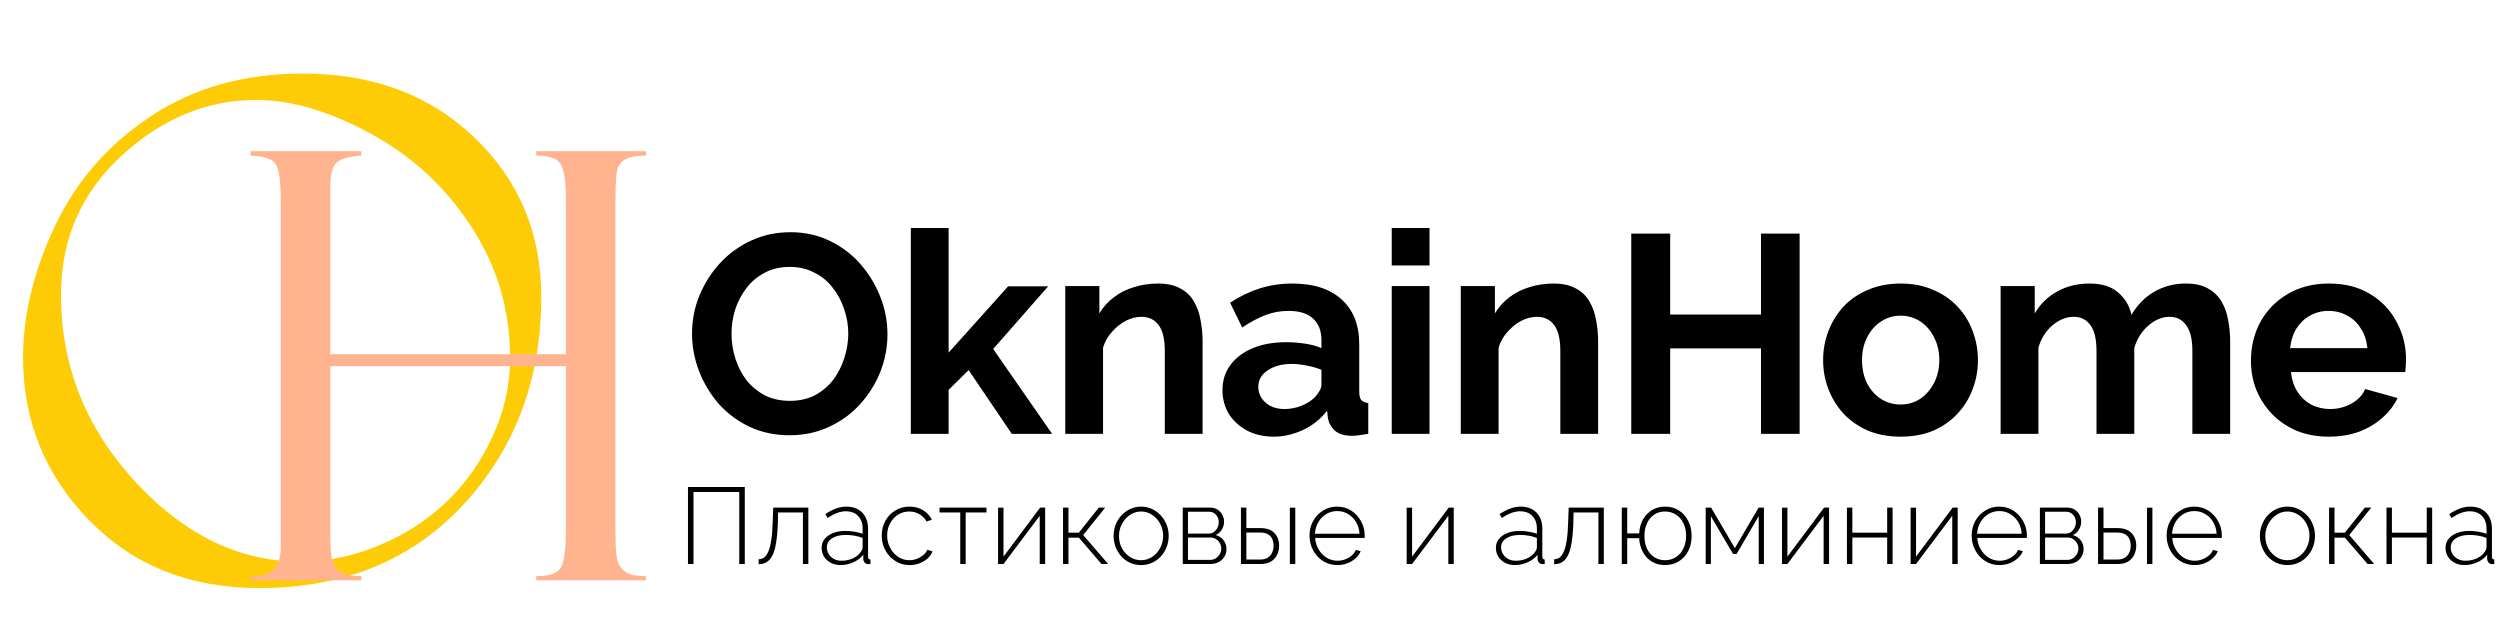
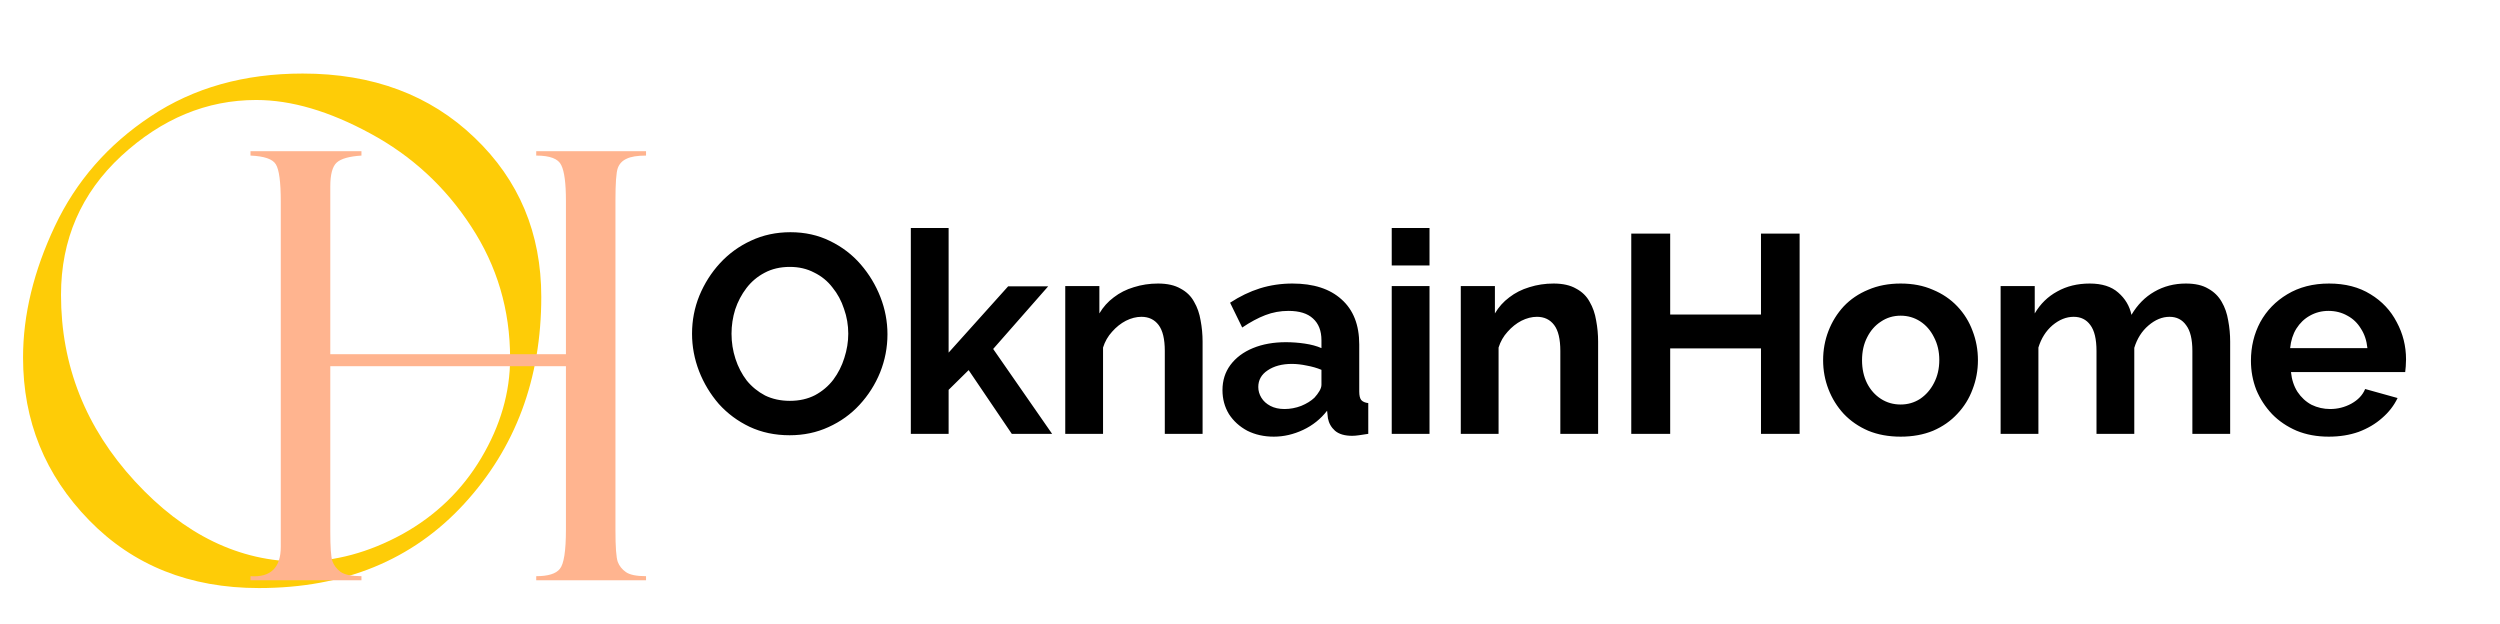
<svg xmlns="http://www.w3.org/2000/svg" width="461" height="115" viewBox="0 0 461 115" fill="none">
  <path d="M55.812 13.562C68.729 13.562 79.292 17.5 87.5 25.375C95.708 33.208 99.812 43 99.812 54.75C99.812 69.875 95.062 82.604 85.562 92.938C76.062 103.271 63.458 108.438 47.75 108.438C35 108.438 24.562 104.271 16.438 95.938C8.312 87.604 4.25 77.604 4.25 65.938C4.25 58.062 6.208 49.979 10.125 41.688C14.042 33.396 19.938 26.646 27.812 21.438C35.688 16.188 45.021 13.562 55.812 13.562ZM55.438 103.562C61.771 103.562 68.021 101.875 74.188 98.5C80.354 95.083 85.208 90.396 88.75 84.438C92.292 78.479 94.062 72.354 94.062 66.062C94.062 57.146 91.667 49.042 86.875 41.75C82.125 34.458 75.938 28.75 68.312 24.625C60.729 20.5 53.708 18.438 47.25 18.438C38.125 18.438 29.833 21.875 22.375 28.75C14.958 35.625 11.25 44.167 11.25 54.375C11.25 67.417 15.792 78.875 24.875 88.75C33.958 98.625 44.146 103.562 55.438 103.562Z" fill="#FECC07" />
  <path d="M104.358 67.522H60.906V97.977C60.906 100.841 61.032 102.667 61.282 103.455C61.569 104.243 62.07 104.905 62.786 105.442C63.538 105.979 64.827 106.248 66.653 106.248V107H46.19V106.248C49.913 106.499 51.775 104.69 51.775 100.823V37.176C51.775 33.559 51.471 31.268 50.862 30.301C50.289 29.334 48.732 28.797 46.19 28.689V27.884H66.653V28.689C64.397 28.833 62.876 29.262 62.088 29.979C61.3 30.695 60.906 32.163 60.906 34.383V65.32H104.358V37.015C104.358 33.792 104.072 31.608 103.499 30.462C102.962 29.28 101.422 28.689 98.88 28.689V27.884H119.129V28.689C117.518 28.689 116.318 28.886 115.53 29.28C114.743 29.638 114.205 30.211 113.919 30.999C113.632 31.787 113.489 33.792 113.489 37.015V97.762C113.489 100.877 113.632 102.828 113.919 103.616C114.205 104.368 114.707 104.995 115.423 105.496C116.139 105.997 117.374 106.248 119.129 106.248V107H98.88V106.248C101.064 106.248 102.514 105.8 103.23 104.905C103.982 104.01 104.358 101.593 104.358 97.654V67.522Z" fill="#FFB48F" />
  <path d="M145.604 80.26C142.9 80.26 140.439 79.74 138.22 78.7C136.036 77.66 134.147 76.256 132.552 74.488C130.992 72.685 129.779 70.675 128.912 68.456C128.045 66.203 127.612 63.897 127.612 61.54C127.612 59.079 128.063 56.739 128.964 54.52C129.9 52.267 131.165 50.273 132.76 48.54C134.389 46.772 136.296 45.385 138.48 44.38C140.699 43.34 143.125 42.82 145.76 42.82C148.429 42.82 150.856 43.357 153.04 44.432C155.259 45.507 157.148 46.945 158.708 48.748C160.268 50.551 161.481 52.561 162.348 54.78C163.215 56.999 163.648 59.287 163.648 61.644C163.648 64.071 163.197 66.411 162.296 68.664C161.395 70.883 160.129 72.876 158.5 74.644C156.905 76.377 154.999 77.747 152.78 78.752C150.596 79.757 148.204 80.26 145.604 80.26ZM134.892 61.54C134.892 63.135 135.135 64.677 135.62 66.168C136.105 67.659 136.799 68.993 137.7 70.172C138.636 71.316 139.763 72.235 141.08 72.928C142.432 73.587 143.957 73.916 145.656 73.916C147.389 73.916 148.932 73.569 150.284 72.876C151.636 72.148 152.763 71.195 153.664 70.016C154.565 68.803 155.241 67.468 155.692 66.012C156.177 64.521 156.42 63.031 156.42 61.54C156.42 59.945 156.16 58.42 155.64 56.964C155.155 55.473 154.444 54.156 153.508 53.012C152.607 51.833 151.48 50.915 150.128 50.256C148.811 49.563 147.32 49.216 145.656 49.216C143.888 49.216 142.328 49.58 140.976 50.308C139.659 51.001 138.549 51.937 137.648 53.116C136.747 54.295 136.053 55.612 135.568 57.068C135.117 58.524 134.892 60.015 134.892 61.54ZM186.573 80L178.617 68.248L174.925 71.888V80H167.957V42.04H174.925V65.024L185.897 52.804H193.281L183.141 64.348L194.009 80H186.573ZM221.757 80H214.789V64.712C214.789 62.528 214.407 60.933 213.645 59.928C212.882 58.923 211.825 58.42 210.473 58.42C209.537 58.42 208.583 58.663 207.613 59.148C206.677 59.633 205.827 60.309 205.065 61.176C204.302 62.008 203.747 62.979 203.401 64.088V80H196.433V52.752H202.725V57.796C203.418 56.617 204.302 55.629 205.377 54.832C206.451 54 207.682 53.376 209.069 52.96C210.49 52.509 211.981 52.284 213.541 52.284C215.239 52.284 216.626 52.596 217.701 53.22C218.81 53.809 219.642 54.624 220.197 55.664C220.786 56.669 221.185 57.813 221.393 59.096C221.635 60.379 221.757 61.679 221.757 62.996V80ZM225.424 71.94C225.424 70.172 225.909 68.629 226.88 67.312C227.885 65.96 229.272 64.92 231.04 64.192C232.808 63.464 234.836 63.1 237.124 63.1C238.268 63.1 239.429 63.187 240.608 63.36C241.786 63.533 242.809 63.811 243.676 64.192V62.736C243.676 61.003 243.156 59.668 242.116 58.732C241.11 57.796 239.602 57.328 237.592 57.328C236.101 57.328 234.68 57.588 233.328 58.108C231.976 58.628 230.554 59.391 229.064 60.396L226.828 55.82C228.63 54.641 230.468 53.757 232.34 53.168C234.246 52.579 236.24 52.284 238.32 52.284C242.202 52.284 245.218 53.255 247.368 55.196C249.552 57.137 250.644 59.911 250.644 63.516V72.2C250.644 72.928 250.765 73.448 251.008 73.76C251.285 74.072 251.718 74.263 252.308 74.332V80C251.684 80.104 251.112 80.191 250.592 80.26C250.106 80.329 249.69 80.364 249.344 80.364C247.957 80.364 246.9 80.052 246.172 79.428C245.478 78.804 245.045 78.041 244.872 77.14L244.716 75.736C243.537 77.261 242.064 78.44 240.296 79.272C238.528 80.104 236.725 80.52 234.888 80.52C233.085 80.52 231.456 80.156 230 79.428C228.578 78.665 227.452 77.643 226.62 76.36C225.822 75.043 225.424 73.569 225.424 71.94ZM242.376 73.344C242.757 72.928 243.069 72.512 243.312 72.096C243.554 71.68 243.676 71.299 243.676 70.952V68.196C242.844 67.849 241.942 67.589 240.972 67.416C240.001 67.208 239.082 67.104 238.216 67.104C236.413 67.104 234.922 67.503 233.744 68.3C232.6 69.063 232.028 70.085 232.028 71.368C232.028 72.061 232.218 72.72 232.6 73.344C232.981 73.968 233.536 74.471 234.264 74.852C234.992 75.233 235.858 75.424 236.864 75.424C237.904 75.424 238.926 75.233 239.932 74.852C240.937 74.436 241.752 73.933 242.376 73.344ZM256.635 80V52.752H263.603V80H256.635ZM256.635 48.956V42.04H263.603V48.956H256.635ZM294.693 80H287.725V64.712C287.725 62.528 287.344 60.933 286.581 59.928C285.818 58.923 284.761 58.42 283.409 58.42C282.473 58.42 281.52 58.663 280.549 59.148C279.613 59.633 278.764 60.309 278.001 61.176C277.238 62.008 276.684 62.979 276.337 64.088V80H269.369V52.752H275.661V57.796C276.354 56.617 277.238 55.629 278.313 54.832C279.388 54 280.618 53.376 282.005 52.96C283.426 52.509 284.917 52.284 286.477 52.284C288.176 52.284 289.562 52.596 290.637 53.22C291.746 53.809 292.578 54.624 293.133 55.664C293.722 56.669 294.121 57.813 294.329 59.096C294.572 60.379 294.693 61.679 294.693 62.996V80ZM331.85 43.08V80H324.726V64.244H307.982V80H300.806V43.08H307.982V58.004H324.726V43.08H331.85ZM350.483 80.52C348.265 80.52 346.271 80.156 344.503 79.428C342.735 78.665 341.227 77.625 339.979 76.308C338.766 74.991 337.83 73.483 337.171 71.784C336.513 70.085 336.183 68.3 336.183 66.428C336.183 64.521 336.513 62.719 337.171 61.02C337.83 59.321 338.766 57.813 339.979 56.496C341.227 55.179 342.735 54.156 344.503 53.428C346.271 52.665 348.265 52.284 350.483 52.284C352.702 52.284 354.678 52.665 356.411 53.428C358.179 54.156 359.687 55.179 360.935 56.496C362.183 57.813 363.119 59.321 363.743 61.02C364.402 62.719 364.731 64.521 364.731 66.428C364.731 68.3 364.402 70.085 363.743 71.784C363.119 73.483 362.183 74.991 360.935 76.308C359.722 77.625 358.231 78.665 356.463 79.428C354.695 80.156 352.702 80.52 350.483 80.52ZM343.359 66.428C343.359 68.023 343.671 69.444 344.295 70.692C344.919 71.905 345.769 72.859 346.843 73.552C347.918 74.245 349.131 74.592 350.483 74.592C351.801 74.592 352.997 74.245 354.071 73.552C355.146 72.824 355.995 71.853 356.619 70.64C357.278 69.392 357.607 67.971 357.607 66.376C357.607 64.816 357.278 63.412 356.619 62.164C355.995 60.916 355.146 59.945 354.071 59.252C352.997 58.559 351.801 58.212 350.483 58.212C349.131 58.212 347.918 58.576 346.843 59.304C345.769 59.997 344.919 60.968 344.295 62.216C343.671 63.429 343.359 64.833 343.359 66.428ZM411.242 80H404.274V64.712C404.274 62.563 403.893 60.985 403.13 59.98C402.402 58.94 401.38 58.42 400.062 58.42C398.71 58.42 397.41 58.957 396.162 60.032C394.949 61.072 394.082 62.441 393.562 64.14V80H386.594V64.712C386.594 62.528 386.213 60.933 385.45 59.928C384.722 58.923 383.7 58.42 382.382 58.42C381.03 58.42 379.73 58.94 378.482 59.98C377.269 61.02 376.402 62.389 375.882 64.088V80H368.914V52.752H375.206V57.796C376.246 56.028 377.633 54.676 379.366 53.74C381.1 52.769 383.093 52.284 385.346 52.284C387.6 52.284 389.35 52.839 390.598 53.948C391.881 55.057 392.696 56.427 393.042 58.056C394.152 56.184 395.556 54.763 397.254 53.792C398.988 52.787 400.929 52.284 403.078 52.284C404.777 52.284 406.146 52.596 407.186 53.22C408.261 53.809 409.093 54.624 409.682 55.664C410.272 56.669 410.67 57.813 410.878 59.096C411.121 60.379 411.242 61.679 411.242 62.996V80ZM429.425 80.52C427.241 80.52 425.265 80.156 423.497 79.428C421.729 78.665 420.221 77.643 418.973 76.36C417.725 75.043 416.754 73.552 416.061 71.888C415.402 70.189 415.073 68.404 415.073 66.532C415.073 63.932 415.645 61.557 416.789 59.408C417.968 57.259 419.632 55.543 421.781 54.26C423.965 52.943 426.53 52.284 429.477 52.284C432.458 52.284 435.006 52.943 437.121 54.26C439.236 55.543 440.848 57.259 441.957 59.408C443.101 61.523 443.673 63.811 443.673 66.272C443.673 66.688 443.656 67.121 443.621 67.572C443.586 67.988 443.552 68.335 443.517 68.612H422.457C422.596 69.999 422.994 71.212 423.653 72.252C424.346 73.292 425.213 74.089 426.253 74.644C427.328 75.164 428.472 75.424 429.685 75.424C431.072 75.424 432.372 75.095 433.585 74.436C434.833 73.743 435.682 72.841 436.133 71.732L442.113 73.396C441.454 74.783 440.501 76.013 439.253 77.088C438.04 78.163 436.601 79.012 434.937 79.636C433.273 80.225 431.436 80.52 429.425 80.52ZM422.301 64.192H436.549C436.41 62.805 436.012 61.609 435.353 60.604C434.729 59.564 433.897 58.767 432.857 58.212C431.817 57.623 430.656 57.328 429.373 57.328C428.125 57.328 426.981 57.623 425.941 58.212C424.936 58.767 424.104 59.564 423.445 60.604C422.821 61.609 422.44 62.805 422.301 64.192Z" fill="black" />
-   <path d="M126.86 104V89.8H137.34V104H136.32V90.72H127.88V104H126.86ZM139.899 104.04V103.12C140.259 103.12 140.586 103.02 140.879 102.82C141.173 102.607 141.433 102.253 141.659 101.76C141.886 101.267 142.066 100.587 142.199 99.72C142.346 98.84 142.439 97.733 142.479 96.4L142.579 93.6H149.059V104H148.059V94.5H143.479L143.439 96.46C143.386 97.927 143.273 99.153 143.099 100.14C142.939 101.113 142.713 101.887 142.419 102.46C142.126 103.02 141.766 103.427 141.339 103.68C140.926 103.92 140.446 104.04 139.899 104.04ZM151.51 101C151.51 100.373 151.697 99.833 152.07 99.38C152.443 98.913 152.957 98.553 153.61 98.3C154.263 98.033 155.017 97.9 155.87 97.9C156.403 97.9 156.957 97.947 157.53 98.04C158.103 98.133 158.617 98.26 159.07 98.42V97.44C159.07 96.48 158.79 95.713 158.23 95.14C157.683 94.567 156.923 94.28 155.95 94.28C155.43 94.28 154.89 94.387 154.33 94.6C153.77 94.813 153.197 95.12 152.61 95.52L152.19 94.8C152.87 94.347 153.523 94.007 154.15 93.78C154.79 93.54 155.423 93.42 156.05 93.42C157.29 93.42 158.27 93.787 158.99 94.52C159.71 95.253 160.07 96.253 160.07 97.52V102.68C160.07 102.84 160.103 102.96 160.17 103.04C160.25 103.12 160.363 103.167 160.51 103.18V104C160.39 104.013 160.29 104.02 160.21 104.02C160.13 104.02 160.063 104.02 160.01 104.02C159.757 103.98 159.557 103.873 159.41 103.7C159.277 103.527 159.203 103.333 159.19 103.12V102.3C158.71 102.9 158.09 103.367 157.33 103.7C156.583 104.033 155.797 104.2 154.97 104.2C154.317 104.2 153.723 104.06 153.19 103.78C152.67 103.5 152.257 103.12 151.95 102.64C151.657 102.147 151.51 101.6 151.51 101ZM158.67 101.86C158.803 101.687 158.903 101.52 158.97 101.36C159.037 101.2 159.07 101.053 159.07 100.92V99.2C158.59 99.013 158.09 98.873 157.57 98.78C157.05 98.687 156.517 98.64 155.97 98.64C154.93 98.64 154.083 98.847 153.43 99.26C152.79 99.673 152.47 100.233 152.47 100.94C152.47 101.38 152.583 101.787 152.81 102.16C153.037 102.533 153.35 102.833 153.75 103.06C154.163 103.287 154.637 103.4 155.17 103.4C155.917 103.4 156.603 103.26 157.23 102.98C157.87 102.687 158.35 102.313 158.67 101.86ZM167.732 104.2C167.012 104.2 166.339 104.06 165.712 103.78C165.086 103.487 164.539 103.093 164.072 102.6C163.606 102.093 163.239 101.513 162.972 100.86C162.719 100.207 162.592 99.507 162.592 98.76C162.592 97.76 162.812 96.86 163.252 96.06C163.692 95.26 164.299 94.62 165.072 94.14C165.846 93.66 166.726 93.42 167.712 93.42C168.659 93.42 169.492 93.64 170.212 94.08C170.932 94.507 171.472 95.093 171.832 95.84L170.852 96.16C170.546 95.587 170.106 95.14 169.532 94.82C168.972 94.487 168.352 94.32 167.672 94.32C166.912 94.32 166.226 94.513 165.612 94.9C164.999 95.287 164.506 95.82 164.132 96.5C163.772 97.167 163.592 97.92 163.592 98.76C163.592 99.587 163.779 100.347 164.152 101.04C164.526 101.733 165.019 102.287 165.632 102.7C166.259 103.1 166.946 103.3 167.692 103.3C168.172 103.3 168.639 103.213 169.092 103.04C169.559 102.853 169.959 102.613 170.292 102.32C170.639 102.027 170.866 101.713 170.972 101.38L171.952 101.66C171.779 102.153 171.479 102.593 171.052 102.98C170.626 103.353 170.126 103.653 169.552 103.88C168.992 104.093 168.386 104.2 167.732 104.2ZM177.071 104V94.5H173.251V93.6H181.911V94.5H178.071V104H177.071ZM184.044 104V93.62H185.044V102.64L191.804 93.6H192.724V104H191.724V95.12L185.044 104H184.044ZM196.022 104V93.6H197.022V98.22H198.942L202.622 93.6H203.802L199.742 98.66L204.342 104H203.122L198.942 99.14H197.022V104H196.022ZM210.425 104.2C209.692 104.2 209.012 104.06 208.385 103.78C207.772 103.5 207.239 103.113 206.785 102.62C206.332 102.113 205.979 101.533 205.725 100.88C205.472 100.227 205.345 99.54 205.345 98.82C205.345 98.087 205.472 97.4 205.725 96.76C205.979 96.107 206.332 95.533 206.785 95.04C207.252 94.533 207.792 94.14 208.405 93.86C209.032 93.567 209.705 93.42 210.425 93.42C211.145 93.42 211.812 93.567 212.425 93.86C213.039 94.14 213.579 94.533 214.045 95.04C214.512 95.533 214.872 96.107 215.125 96.76C215.379 97.4 215.505 98.087 215.505 98.82C215.505 99.54 215.379 100.227 215.125 100.88C214.872 101.533 214.512 102.113 214.045 102.62C213.592 103.113 213.052 103.5 212.425 103.78C211.812 104.06 211.145 104.2 210.425 104.2ZM206.345 98.86C206.345 99.673 206.525 100.42 206.885 101.1C207.259 101.767 207.752 102.3 208.365 102.7C208.979 103.1 209.659 103.3 210.405 103.3C211.152 103.3 211.832 103.1 212.445 102.7C213.072 102.287 213.565 101.74 213.925 101.06C214.299 100.367 214.485 99.613 214.485 98.8C214.485 97.987 214.299 97.24 213.925 96.56C213.565 95.88 213.072 95.34 212.445 94.94C211.832 94.527 211.159 94.32 210.425 94.32C209.679 94.32 208.999 94.527 208.385 94.94C207.772 95.353 207.279 95.9 206.905 96.58C206.532 97.26 206.345 98.02 206.345 98.86ZM218.101 104V93.6H223.121C223.681 93.6 224.148 93.727 224.521 93.98C224.908 94.22 225.201 94.54 225.401 94.94C225.615 95.327 225.721 95.733 225.721 96.16C225.721 96.707 225.581 97.207 225.301 97.66C225.035 98.113 224.661 98.447 224.181 98.66C224.781 98.833 225.261 99.153 225.621 99.62C225.981 100.087 226.161 100.633 226.161 101.26C226.161 101.793 226.028 102.267 225.761 102.68C225.508 103.093 225.155 103.42 224.701 103.66C224.261 103.887 223.755 104 223.181 104H218.101ZM219.061 103.24H223.161C223.548 103.24 223.895 103.14 224.201 102.94C224.508 102.74 224.748 102.487 224.921 102.18C225.108 101.86 225.201 101.527 225.201 101.18C225.201 100.807 225.115 100.467 224.941 100.16C224.768 99.853 224.535 99.607 224.241 99.42C223.948 99.22 223.615 99.12 223.241 99.12H219.061V103.24ZM219.061 98.4H222.841C223.228 98.4 223.561 98.3 223.841 98.1C224.121 97.887 224.341 97.62 224.501 97.3C224.661 96.98 224.741 96.647 224.741 96.3C224.741 95.78 224.575 95.327 224.241 94.94C223.908 94.553 223.468 94.36 222.921 94.36H219.061V98.4ZM228.829 104V93.6H229.829V97.38H232.389C233.549 97.38 234.415 97.68 234.989 98.28C235.575 98.88 235.869 99.66 235.869 100.62C235.869 101.233 235.742 101.8 235.489 102.32C235.235 102.84 234.855 103.253 234.349 103.56C233.855 103.853 233.229 104 232.469 104H228.829ZM229.829 103.18H232.369C232.955 103.18 233.429 103.06 233.789 102.82C234.162 102.58 234.429 102.267 234.589 101.88C234.762 101.493 234.849 101.08 234.849 100.64C234.849 100.213 234.775 99.813 234.629 99.44C234.482 99.067 234.222 98.767 233.849 98.54C233.489 98.313 232.982 98.2 232.329 98.2H229.829V103.18ZM237.849 104V93.62H238.849V104H237.849ZM246.613 104.2C245.879 104.2 245.199 104.06 244.573 103.78C243.946 103.487 243.399 103.093 242.933 102.6C242.479 102.093 242.119 101.513 241.853 100.86C241.599 100.193 241.473 99.493 241.473 98.76C241.473 97.773 241.693 96.88 242.133 96.08C242.573 95.28 243.179 94.64 243.953 94.16C244.726 93.667 245.593 93.42 246.553 93.42C247.539 93.42 248.413 93.667 249.173 94.16C249.933 94.653 250.533 95.307 250.973 96.12C251.426 96.92 251.653 97.8 251.653 98.76C251.653 98.84 251.653 98.92 251.653 99C251.653 99.08 251.646 99.147 251.633 99.2H242.513C242.566 99.987 242.786 100.7 243.173 101.34C243.559 101.98 244.053 102.487 244.653 102.86C245.266 103.22 245.933 103.4 246.653 103.4C247.373 103.4 248.053 103.213 248.693 102.84C249.333 102.467 249.779 101.987 250.033 101.4L250.913 101.64C250.713 102.133 250.393 102.573 249.953 102.96C249.526 103.347 249.019 103.653 248.433 103.88C247.859 104.093 247.253 104.2 246.613 104.2ZM242.473 98.42H250.693C250.639 97.607 250.426 96.887 250.053 96.26C249.679 95.633 249.186 95.14 248.573 94.78C247.973 94.42 247.306 94.24 246.573 94.24C245.839 94.24 245.173 94.42 244.573 94.78C243.973 95.14 243.486 95.633 243.113 96.26C242.739 96.887 242.526 97.607 242.473 98.42ZM259.39 104V93.62H260.39V102.64L267.15 93.6H268.07V104H267.07V95.12L260.39 104H259.39ZM275.844 101C275.844 100.373 276.03 99.833 276.404 99.38C276.777 98.913 277.29 98.553 277.944 98.3C278.597 98.033 279.35 97.9 280.204 97.9C280.737 97.9 281.29 97.947 281.864 98.04C282.437 98.133 282.95 98.26 283.404 98.42V97.44C283.404 96.48 283.124 95.713 282.564 95.14C282.017 94.567 281.257 94.28 280.284 94.28C279.764 94.28 279.224 94.387 278.664 94.6C278.104 94.813 277.53 95.12 276.944 95.52L276.524 94.8C277.204 94.347 277.857 94.007 278.484 93.78C279.124 93.54 279.757 93.42 280.384 93.42C281.624 93.42 282.604 93.787 283.324 94.52C284.044 95.253 284.404 96.253 284.404 97.52V102.68C284.404 102.84 284.437 102.96 284.504 103.04C284.584 103.12 284.697 103.167 284.844 103.18V104C284.724 104.013 284.624 104.02 284.544 104.02C284.464 104.02 284.397 104.02 284.344 104.02C284.09 103.98 283.89 103.873 283.744 103.7C283.61 103.527 283.537 103.333 283.524 103.12V102.3C283.044 102.9 282.424 103.367 281.664 103.7C280.917 104.033 280.13 104.2 279.304 104.2C278.65 104.2 278.057 104.06 277.524 103.78C277.004 103.5 276.59 103.12 276.284 102.64C275.99 102.147 275.844 101.6 275.844 101ZM283.004 101.86C283.137 101.687 283.237 101.52 283.304 101.36C283.37 101.2 283.404 101.053 283.404 100.92V99.2C282.924 99.013 282.424 98.873 281.904 98.78C281.384 98.687 280.85 98.64 280.304 98.64C279.264 98.64 278.417 98.847 277.764 99.26C277.124 99.673 276.804 100.233 276.804 100.94C276.804 101.38 276.917 101.787 277.144 102.16C277.37 102.533 277.684 102.833 278.084 103.06C278.497 103.287 278.97 103.4 279.504 103.4C280.25 103.4 280.937 103.26 281.564 102.98C282.204 102.687 282.684 102.313 283.004 101.86ZM286.586 104.04V103.12C286.946 103.12 287.273 103.02 287.566 102.82C287.859 102.607 288.119 102.253 288.346 101.76C288.573 101.267 288.753 100.587 288.886 99.72C289.033 98.84 289.126 97.733 289.166 96.4L289.266 93.6H295.746V104H294.746V94.5H290.166L290.126 96.46C290.073 97.927 289.959 99.153 289.786 100.14C289.626 101.113 289.399 101.887 289.106 102.46C288.813 103.02 288.453 103.427 288.026 103.68C287.613 103.92 287.133 104.04 286.586 104.04ZM307.017 104.2C306.11 104.2 305.31 103.993 304.617 103.58C303.924 103.153 303.37 102.567 302.957 101.82C302.544 101.06 302.31 100.2 302.257 99.24H300.057V104H299.057V93.6H300.057V98.36H302.257C302.324 97.36 302.564 96.493 302.977 95.76C303.404 95.027 303.964 94.453 304.657 94.04C305.364 93.627 306.15 93.42 307.017 93.42C308.017 93.42 308.884 93.66 309.617 94.14C310.35 94.62 310.917 95.267 311.317 96.08C311.73 96.88 311.937 97.793 311.937 98.82C311.937 99.887 311.724 100.827 311.297 101.64C310.884 102.44 310.304 103.067 309.557 103.52C308.824 103.973 307.977 104.2 307.017 104.2ZM307.017 103.3C307.804 103.3 308.484 103.107 309.057 102.72C309.644 102.333 310.097 101.807 310.417 101.14C310.75 100.46 310.917 99.687 310.917 98.82C310.917 97.9 310.744 97.107 310.397 96.44C310.064 95.76 309.604 95.24 309.017 94.88C308.43 94.507 307.764 94.32 307.017 94.32C306.27 94.32 305.61 94.513 305.037 94.9C304.477 95.273 304.037 95.8 303.717 96.48C303.397 97.16 303.237 97.94 303.237 98.82C303.237 99.727 303.397 100.52 303.717 101.2C304.05 101.867 304.504 102.387 305.077 102.76C305.65 103.12 306.297 103.3 307.017 103.3ZM314.53 104V93.6H315.53L319.91 101.08L324.29 93.6H325.27V104H324.31V95.18L320.23 102.14H319.57L315.49 95.2V104H314.53ZM328.598 104V93.62H329.598V102.64L336.358 93.6H337.278V104H336.278V95.12L329.598 104H328.598ZM340.575 104V93.6H341.575V98.22H347.995V93.6H348.995V104H347.995V99.12H341.575V104H340.575ZM352.318 104V93.62H353.318V102.64L360.078 93.6H360.998V104H359.998V95.12L353.318 104H352.318ZM368.715 104.2C367.982 104.2 367.302 104.06 366.675 103.78C366.048 103.487 365.502 103.093 365.035 102.6C364.582 102.093 364.222 101.513 363.955 100.86C363.702 100.193 363.575 99.493 363.575 98.76C363.575 97.773 363.795 96.88 364.235 96.08C364.675 95.28 365.282 94.64 366.055 94.16C366.828 93.667 367.695 93.42 368.655 93.42C369.642 93.42 370.515 93.667 371.275 94.16C372.035 94.653 372.635 95.307 373.075 96.12C373.528 96.92 373.755 97.8 373.755 98.76C373.755 98.84 373.755 98.92 373.755 99C373.755 99.08 373.748 99.147 373.735 99.2H364.615C364.668 99.987 364.888 100.7 365.275 101.34C365.662 101.98 366.155 102.487 366.755 102.86C367.368 103.22 368.035 103.4 368.755 103.4C369.475 103.4 370.155 103.213 370.795 102.84C371.435 102.467 371.882 101.987 372.135 101.4L373.015 101.64C372.815 102.133 372.495 102.573 372.055 102.96C371.628 103.347 371.122 103.653 370.535 103.88C369.962 104.093 369.355 104.2 368.715 104.2ZM364.575 98.42H372.795C372.742 97.607 372.528 96.887 372.155 96.26C371.782 95.633 371.288 95.14 370.675 94.78C370.075 94.42 369.408 94.24 368.675 94.24C367.942 94.24 367.275 94.42 366.675 94.78C366.075 95.14 365.588 95.633 365.215 96.26C364.842 96.887 364.628 97.607 364.575 98.42ZM376.155 104V93.6H381.175C381.735 93.6 382.202 93.727 382.575 93.98C382.962 94.22 383.255 94.54 383.455 94.94C383.669 95.327 383.775 95.733 383.775 96.16C383.775 96.707 383.635 97.207 383.355 97.66C383.089 98.113 382.715 98.447 382.235 98.66C382.835 98.833 383.315 99.153 383.675 99.62C384.035 100.087 384.215 100.633 384.215 101.26C384.215 101.793 384.082 102.267 383.815 102.68C383.562 103.093 383.209 103.42 382.755 103.66C382.315 103.887 381.809 104 381.235 104H376.155ZM377.115 103.24H381.215C381.602 103.24 381.949 103.14 382.255 102.94C382.562 102.74 382.802 102.487 382.975 102.18C383.162 101.86 383.255 101.527 383.255 101.18C383.255 100.807 383.169 100.467 382.995 100.16C382.822 99.853 382.589 99.607 382.295 99.42C382.002 99.22 381.669 99.12 381.295 99.12H377.115V103.24ZM377.115 98.4H380.895C381.282 98.4 381.615 98.3 381.895 98.1C382.175 97.887 382.395 97.62 382.555 97.3C382.715 96.98 382.795 96.647 382.795 96.3C382.795 95.78 382.629 95.327 382.295 94.94C381.962 94.553 381.522 94.36 380.975 94.36H377.115V98.4ZM386.883 104V93.6H387.883V97.38H390.443C391.603 97.38 392.469 97.68 393.043 98.28C393.629 98.88 393.923 99.66 393.923 100.62C393.923 101.233 393.796 101.8 393.543 102.32C393.289 102.84 392.909 103.253 392.403 103.56C391.909 103.853 391.283 104 390.523 104H386.883ZM387.883 103.18H390.423C391.009 103.18 391.483 103.06 391.843 102.82C392.216 102.58 392.483 102.267 392.643 101.88C392.816 101.493 392.903 101.08 392.903 100.64C392.903 100.213 392.829 99.813 392.683 99.44C392.536 99.067 392.276 98.767 391.903 98.54C391.543 98.313 391.036 98.2 390.383 98.2H387.883V103.18ZM395.903 104V93.62H396.903V104H395.903ZM404.667 104.2C403.933 104.2 403.253 104.06 402.627 103.78C402 103.487 401.453 103.093 400.987 102.6C400.533 102.093 400.173 101.513 399.907 100.86C399.653 100.193 399.527 99.493 399.527 98.76C399.527 97.773 399.747 96.88 400.187 96.08C400.627 95.28 401.233 94.64 402.007 94.16C402.78 93.667 403.647 93.42 404.607 93.42C405.593 93.42 406.467 93.667 407.227 94.16C407.987 94.653 408.587 95.307 409.027 96.12C409.48 96.92 409.707 97.8 409.707 98.76C409.707 98.84 409.707 98.92 409.707 99C409.707 99.08 409.7 99.147 409.687 99.2H400.567C400.62 99.987 400.84 100.7 401.227 101.34C401.613 101.98 402.107 102.487 402.707 102.86C403.32 103.22 403.987 103.4 404.707 103.4C405.427 103.4 406.107 103.213 406.747 102.84C407.387 102.467 407.833 101.987 408.087 101.4L408.967 101.64C408.767 102.133 408.447 102.573 408.007 102.96C407.58 103.347 407.073 103.653 406.487 103.88C405.913 104.093 405.307 104.2 404.667 104.2ZM400.527 98.42H408.747C408.693 97.607 408.48 96.887 408.107 96.26C407.733 95.633 407.24 95.14 406.627 94.78C406.027 94.42 405.36 94.24 404.627 94.24C403.893 94.24 403.227 94.42 402.627 94.78C402.027 95.14 401.54 95.633 401.167 96.26C400.793 96.887 400.58 97.607 400.527 98.42ZM421.804 104.2C421.07 104.2 420.39 104.06 419.764 103.78C419.15 103.5 418.617 103.113 418.164 102.62C417.71 102.113 417.357 101.533 417.104 100.88C416.85 100.227 416.724 99.54 416.724 98.82C416.724 98.087 416.85 97.4 417.104 96.76C417.357 96.107 417.71 95.533 418.164 95.04C418.63 94.533 419.17 94.14 419.784 93.86C420.41 93.567 421.084 93.42 421.804 93.42C422.524 93.42 423.19 93.567 423.804 93.86C424.417 94.14 424.957 94.533 425.424 95.04C425.89 95.533 426.25 96.107 426.504 96.76C426.757 97.4 426.884 98.087 426.884 98.82C426.884 99.54 426.757 100.227 426.504 100.88C426.25 101.533 425.89 102.113 425.424 102.62C424.97 103.113 424.43 103.5 423.804 103.78C423.19 104.06 422.524 104.2 421.804 104.2ZM417.724 98.86C417.724 99.673 417.904 100.42 418.264 101.1C418.637 101.767 419.13 102.3 419.744 102.7C420.357 103.1 421.037 103.3 421.784 103.3C422.53 103.3 423.21 103.1 423.824 102.7C424.45 102.287 424.944 101.74 425.304 101.06C425.677 100.367 425.864 99.613 425.864 98.8C425.864 97.987 425.677 97.24 425.304 96.56C424.944 95.88 424.45 95.34 423.824 94.94C423.21 94.527 422.537 94.32 421.804 94.32C421.057 94.32 420.377 94.527 419.764 94.94C419.15 95.353 418.657 95.9 418.284 96.58C417.91 97.26 417.724 98.02 417.724 98.86ZM429.48 104V93.6H430.48V98.22H432.4L436.08 93.6H437.26L433.2 98.66L437.8 104H436.58L432.4 99.14H430.48V104H429.48ZM440.07 104V93.6H441.07V98.22H447.49V93.6H448.49V104H447.49V99.12H441.07V104H440.07ZM450.953 101C450.953 100.373 451.14 99.833 451.513 99.38C451.886 98.913 452.4 98.553 453.053 98.3C453.706 98.033 454.46 97.9 455.313 97.9C455.846 97.9 456.4 97.947 456.973 98.04C457.546 98.133 458.06 98.26 458.513 98.42V97.44C458.513 96.48 458.233 95.713 457.673 95.14C457.126 94.567 456.366 94.28 455.393 94.28C454.873 94.28 454.333 94.387 453.773 94.6C453.213 94.813 452.64 95.12 452.053 95.52L451.633 94.8C452.313 94.347 452.966 94.007 453.593 93.78C454.233 93.54 454.866 93.42 455.493 93.42C456.733 93.42 457.713 93.787 458.433 94.52C459.153 95.253 459.513 96.253 459.513 97.52V102.68C459.513 102.84 459.546 102.96 459.613 103.04C459.693 103.12 459.806 103.167 459.953 103.18V104C459.833 104.013 459.733 104.02 459.653 104.02C459.573 104.02 459.506 104.02 459.453 104.02C459.2 103.98 459 103.873 458.853 103.7C458.72 103.527 458.646 103.333 458.633 103.12V102.3C458.153 102.9 457.533 103.367 456.773 103.7C456.026 104.033 455.24 104.2 454.413 104.2C453.76 104.2 453.166 104.06 452.633 103.78C452.113 103.5 451.7 103.12 451.393 102.64C451.1 102.147 450.953 101.6 450.953 101ZM458.113 101.86C458.246 101.687 458.346 101.52 458.413 101.36C458.48 101.2 458.513 101.053 458.513 100.92V99.2C458.033 99.013 457.533 98.873 457.013 98.78C456.493 98.687 455.96 98.64 455.413 98.64C454.373 98.64 453.526 98.847 452.873 99.26C452.233 99.673 451.913 100.233 451.913 100.94C451.913 101.38 452.026 101.787 452.253 102.16C452.48 102.533 452.793 102.833 453.193 103.06C453.606 103.287 454.08 103.4 454.613 103.4C455.36 103.4 456.046 103.26 456.673 102.98C457.313 102.687 457.793 102.313 458.113 101.86Z" fill="black" />
</svg>